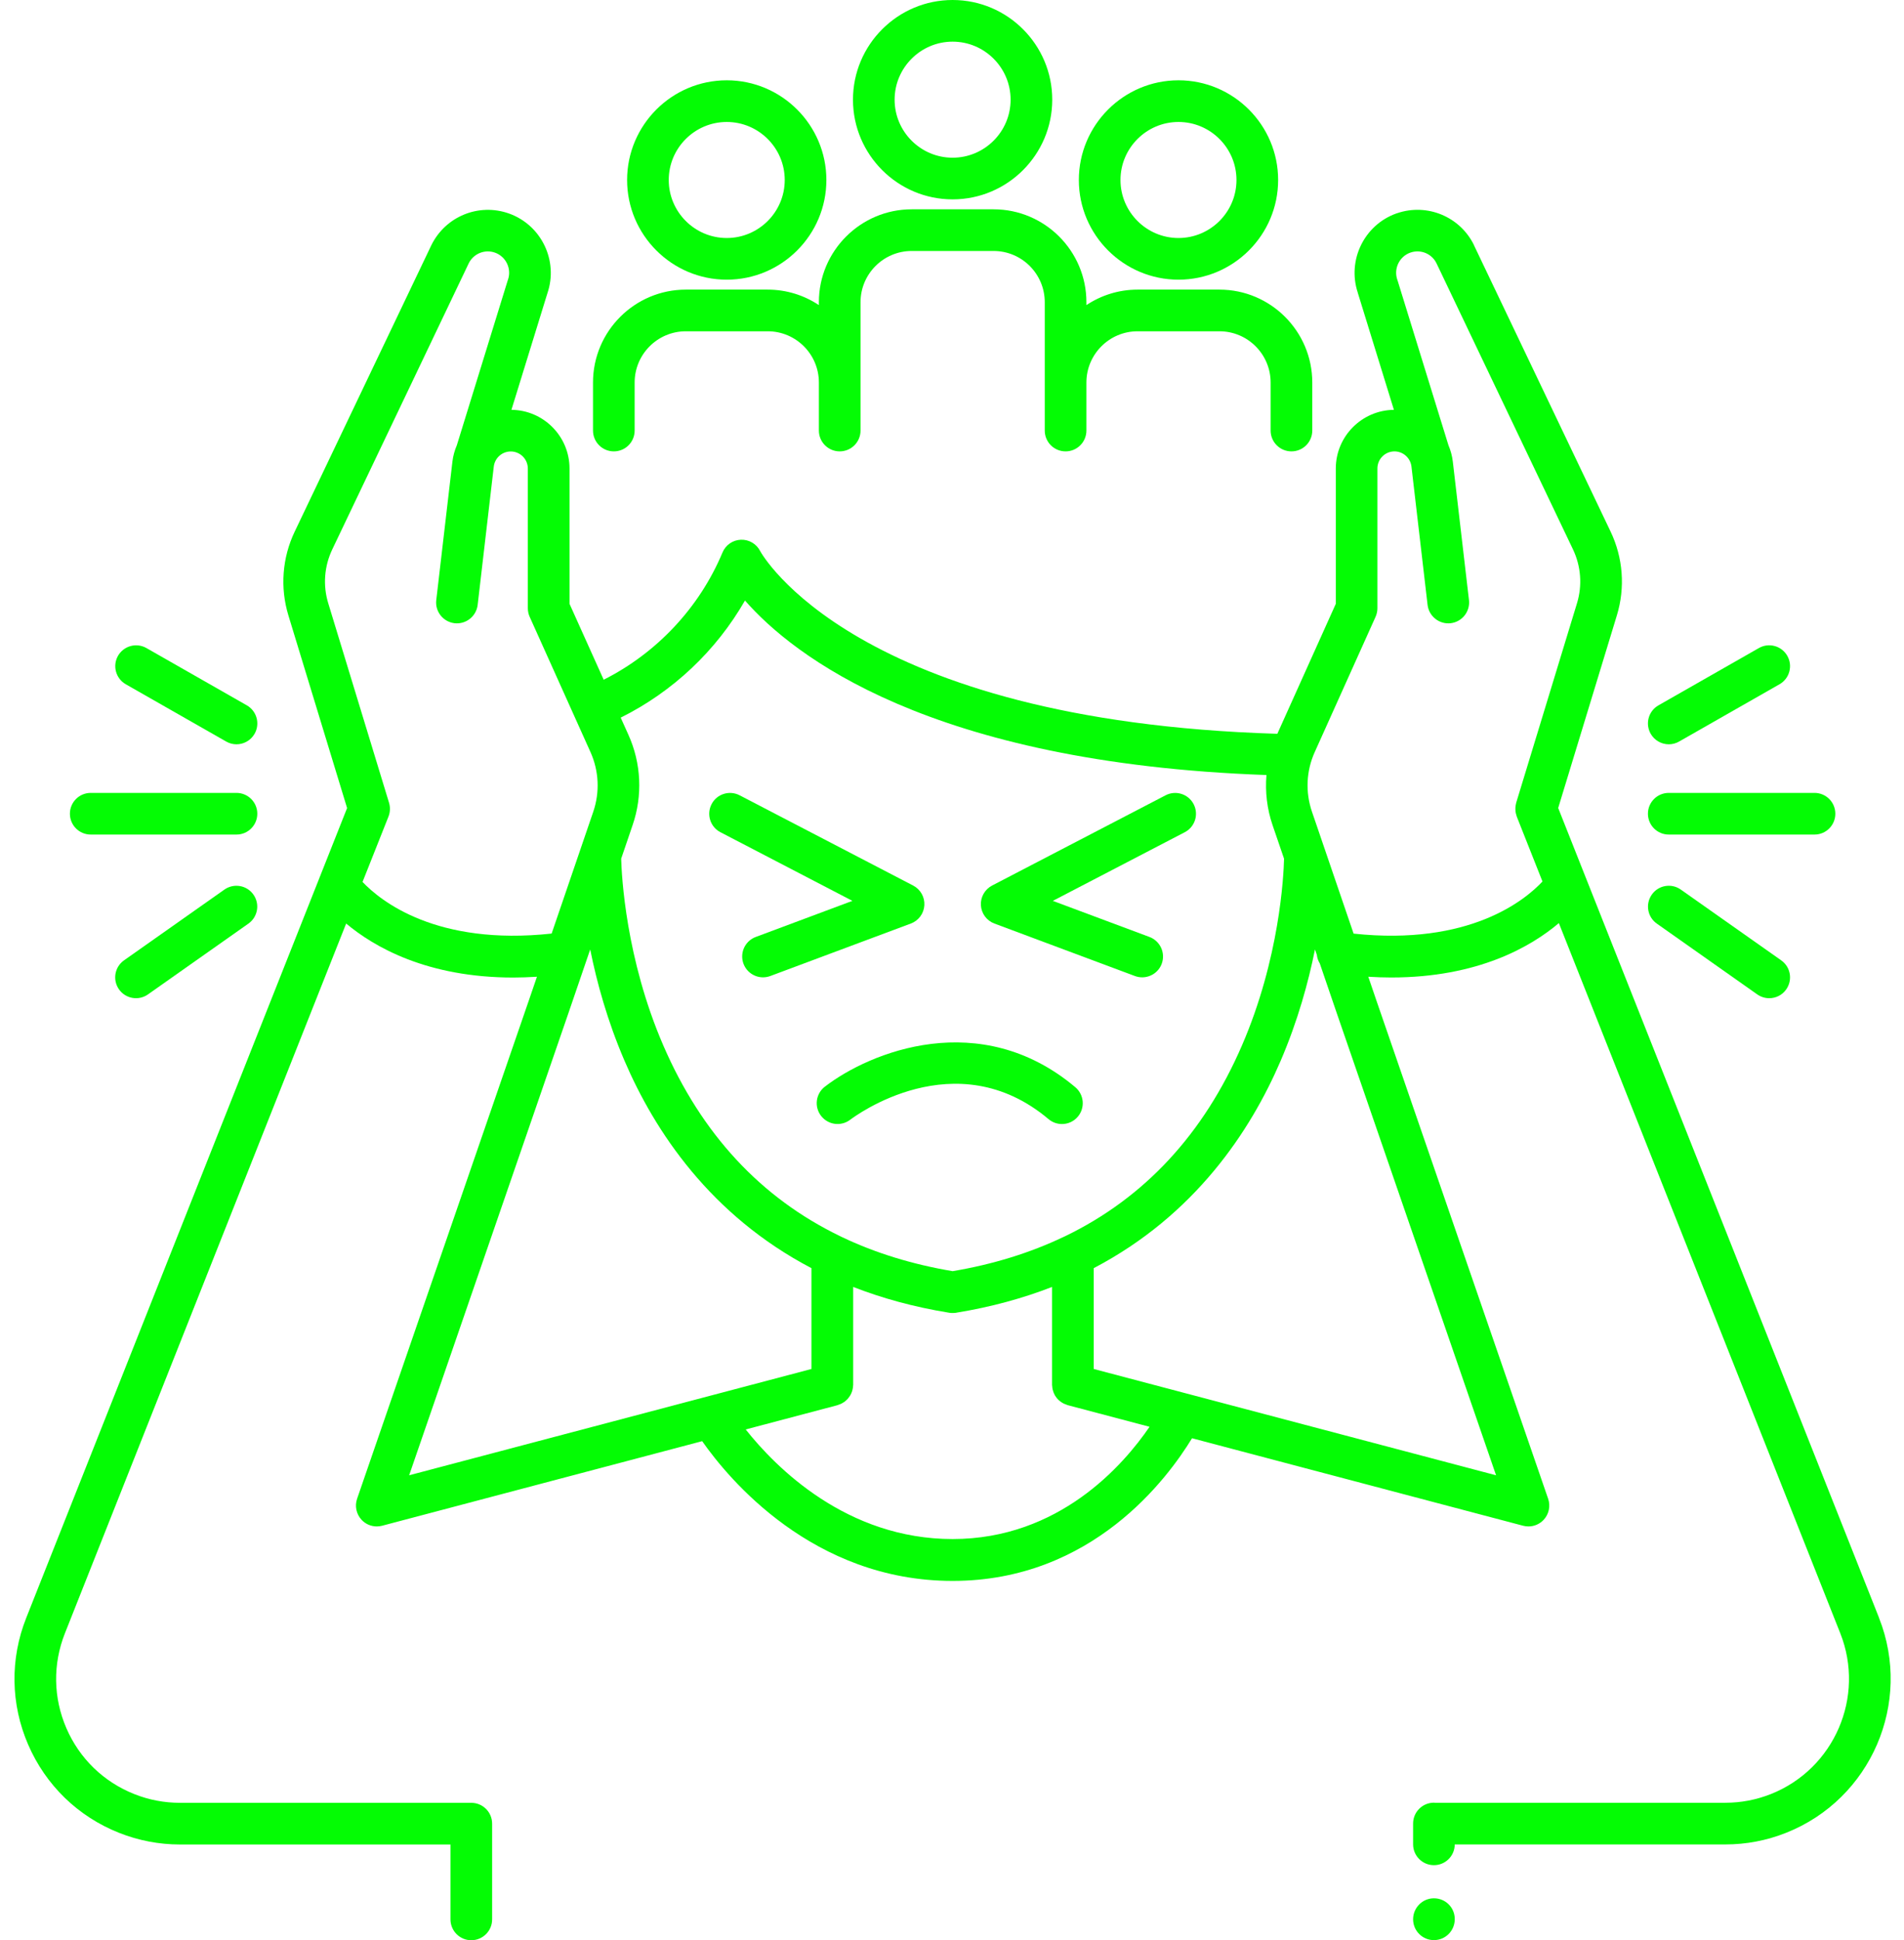
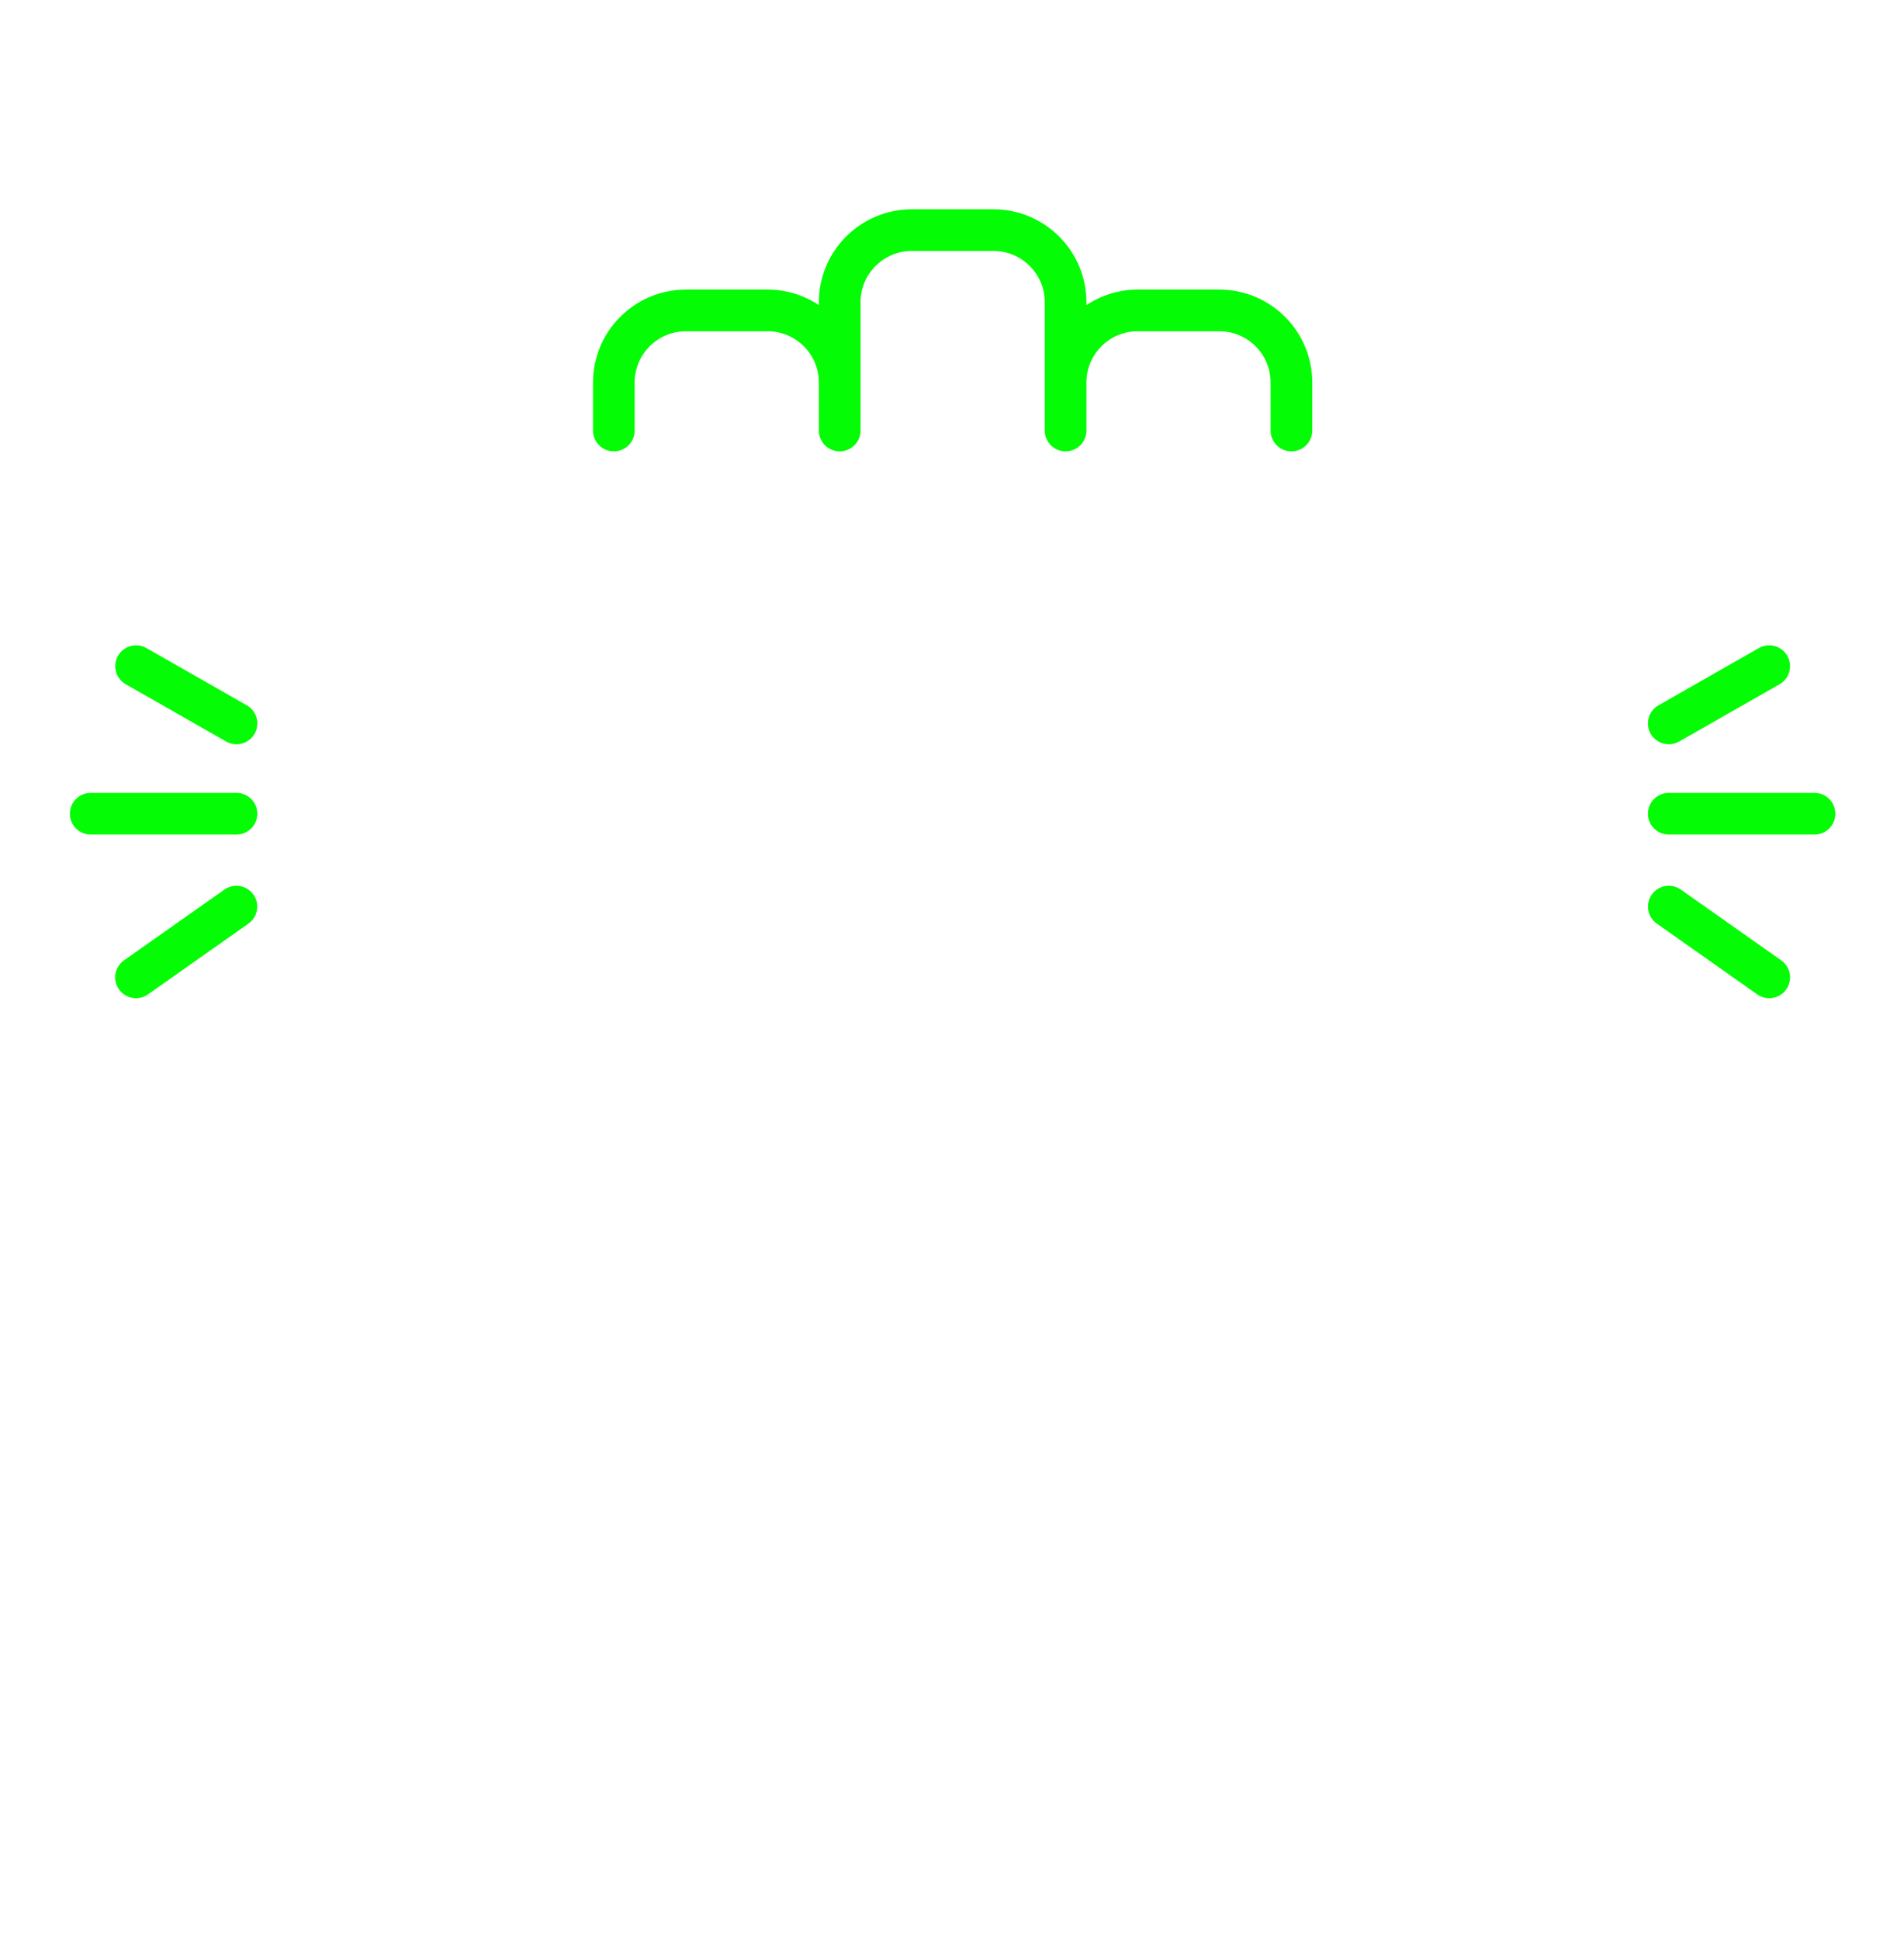
<svg xmlns="http://www.w3.org/2000/svg" width="108" height="110" viewBox="0 0 108 110" fill="none">
-   <path d="M81.336 107.623C80.684 107.623 80.155 108.16 80.155 108.813C80.155 109.465 80.684 109.994 81.336 109.994C81.989 109.994 82.517 109.465 82.517 108.813V108.795C82.517 108.143 81.989 107.623 81.336 107.623ZM106.586 91.725L88.385 45.809L91.712 34.893C92.194 33.313 92.067 31.624 91.355 30.133L83.61 13.908V13.899C82.819 12.28 80.953 11.51 79.255 12.086C79.237 12.091 79.219 12.095 79.201 12.103C77.377 12.756 76.408 14.758 77.016 16.589C77.016 16.595 77.016 16.6 77.019 16.606L79.066 23.235C77.247 23.256 75.77 24.738 75.77 26.563V34.234L72.454 41.602C48.419 40.875 43.172 31.341 43.124 31.252C43.023 31.05 42.867 30.881 42.672 30.765C42.478 30.65 42.255 30.592 42.029 30.6C41.803 30.607 41.584 30.679 41.398 30.808C41.212 30.937 41.067 31.117 40.981 31.326C39.676 34.447 37.254 37.022 34.242 38.537L32.305 34.234V26.563C32.305 24.738 30.832 23.253 29.01 23.235L31.05 16.627C31.682 14.784 30.711 12.762 28.874 12.106C27.159 11.495 25.266 12.266 24.463 13.91L16.718 30.136C16.006 31.622 15.879 33.321 16.36 34.896L19.688 45.812L1.487 91.728C0.563 94.058 0.601 96.609 1.596 98.909C2.592 101.209 4.422 102.987 6.752 103.911C7.852 104.348 9.026 104.573 10.21 104.573H25.552V108.819C25.552 109.471 26.081 110 26.733 110C27.386 110 27.915 109.471 27.915 108.819V103.392C27.915 102.739 27.386 102.21 26.733 102.21H10.21C9.321 102.21 8.45 102.045 7.623 101.717C5.878 101.026 4.508 99.698 3.764 97.976C3.02 96.255 2.99 94.347 3.681 92.602L19.635 52.359C21.215 53.684 24.218 55.421 29.116 55.421C29.547 55.421 29.996 55.403 30.457 55.376L30.005 56.696L20.255 84.972C20.113 85.385 20.211 85.84 20.506 86.162C20.733 86.407 21.047 86.54 21.371 86.54C21.472 86.54 21.572 86.528 21.672 86.502L39.829 81.706C41.317 83.832 46.104 89.629 54.035 89.629C61.966 89.629 66.248 83.785 67.615 81.541L86.397 86.502C86.498 86.528 86.598 86.54 86.699 86.54C87.023 86.54 87.336 86.407 87.564 86.162C87.859 85.843 87.957 85.385 87.815 84.972L78.065 56.699L77.613 55.376C78.062 55.403 78.499 55.418 78.918 55.418C83.843 55.418 86.852 53.664 88.423 52.335L104.386 92.599C105.812 96.199 104.046 100.288 100.447 101.714C99.62 102.042 98.749 102.207 97.86 102.207H81.387C81.369 102.207 81.354 102.202 81.336 102.202C80.684 102.202 80.155 102.73 80.155 103.383V104.564C80.155 105.216 80.684 105.745 81.336 105.745C81.989 105.745 82.514 105.219 82.517 104.57H97.86C99.05 104.57 100.213 104.348 101.318 103.908C106.128 102.001 108.49 96.535 106.583 91.725H106.586ZM42.259 34.048C44.955 37.131 52.683 43.255 71.837 43.94C71.757 44.891 71.867 45.857 72.183 46.781L72.835 48.685C72.812 49.648 72.581 54.343 70.447 59.271C68.273 64.294 64.916 67.908 60.434 70.078C60.395 70.093 60.36 70.111 60.324 70.129C58.426 71.032 56.329 71.682 54.035 72.068C51.741 71.682 49.644 71.035 47.745 70.129C47.71 70.111 47.675 70.09 47.636 70.075C43.154 67.905 39.797 64.291 37.623 59.268C35.492 54.34 35.261 49.645 35.235 48.682L35.884 46.778C36.46 45.103 36.374 43.272 35.645 41.658L35.208 40.686C38.162 39.217 40.615 36.906 42.259 34.045V34.048ZM20.565 49.999L22.036 46.294C22.133 46.046 22.145 45.771 22.068 45.514L18.619 34.202C18.309 33.189 18.392 32.105 18.847 31.149L26.586 14.932C26.716 14.665 26.94 14.456 27.215 14.343C27.49 14.231 27.797 14.224 28.077 14.324C28.7 14.545 29.031 15.236 28.812 15.862C28.806 15.877 28.803 15.892 28.797 15.904L25.913 25.243C25.789 25.533 25.7 25.846 25.662 26.173L24.746 34.022C24.669 34.669 25.136 35.256 25.783 35.333C26.429 35.407 27.017 34.943 27.094 34.296L28.009 26.448C28.039 26.203 28.161 25.979 28.35 25.821C28.539 25.663 28.781 25.583 29.027 25.597C29.273 25.612 29.505 25.719 29.674 25.898C29.844 26.077 29.939 26.314 29.94 26.56V34.485C29.94 34.654 29.976 34.819 30.044 34.97L33.492 42.635C33.974 43.707 34.03 44.909 33.652 46.019L31.29 52.928C24.749 53.634 21.587 51.077 20.565 50.002V49.999ZM32.237 57.455L33.478 53.829C33.85 55.689 34.452 57.877 35.421 60.133C37.142 64.143 40.299 68.9 46.027 71.897V77.614L23.208 83.64L32.237 57.455ZM54.032 87.255C48.026 87.255 44.004 83.195 42.298 81.042L47.506 79.666C47.527 79.66 47.545 79.651 47.565 79.642C47.613 79.628 47.66 79.61 47.704 79.589C47.731 79.577 47.754 79.563 47.781 79.548C47.822 79.524 47.864 79.501 47.905 79.471C47.929 79.453 47.949 79.436 47.97 79.418C48.008 79.385 48.044 79.353 48.076 79.317C48.094 79.3 48.109 79.279 48.123 79.258C48.156 79.217 48.185 79.176 48.215 79.132C48.227 79.114 48.236 79.093 48.248 79.072C48.274 79.025 48.298 78.978 48.315 78.925C48.324 78.904 48.327 78.883 48.336 78.863C48.351 78.813 48.366 78.759 48.374 78.706L48.383 78.629C48.386 78.591 48.395 78.556 48.395 78.517V72.963C50.022 73.598 51.823 74.097 53.819 74.422H53.834L53.849 74.428C53.902 74.437 53.955 74.439 54.005 74.439H54.065C54.118 74.439 54.168 74.437 54.221 74.428H54.236L54.251 74.422C56.247 74.097 58.048 73.595 59.675 72.963V78.517C59.675 78.556 59.684 78.591 59.687 78.627C59.687 78.653 59.69 78.68 59.695 78.706C59.704 78.759 59.716 78.81 59.734 78.86C59.74 78.883 59.746 78.904 59.755 78.928C59.772 78.978 59.796 79.025 59.819 79.072C59.831 79.093 59.84 79.114 59.852 79.134C59.879 79.179 59.908 79.217 59.941 79.258C59.955 79.279 59.973 79.3 59.991 79.317C60.023 79.353 60.059 79.385 60.097 79.415C60.118 79.433 60.138 79.453 60.162 79.468C60.2 79.498 60.242 79.521 60.283 79.545C60.31 79.56 60.333 79.574 60.36 79.586C60.404 79.607 60.451 79.622 60.499 79.639C60.519 79.645 60.537 79.657 60.558 79.663L65.205 80.891C63.726 83.056 60.082 87.255 54.032 87.255ZM84.859 83.64L62.04 77.614V71.897C67.771 68.897 70.925 64.14 72.646 60.133C73.615 57.874 74.217 55.686 74.589 53.829L74.696 54.139C74.713 54.313 74.772 54.476 74.861 54.62L75.832 57.461L84.862 83.643L84.859 83.64ZM76.78 52.931L74.418 46.019C74.037 44.906 74.093 43.704 74.577 42.635L78.026 34.97C78.094 34.816 78.13 34.651 78.13 34.485V26.56C78.13 26.026 78.564 25.592 79.098 25.592C79.588 25.592 80.002 25.961 80.061 26.448L80.976 34.296C81.013 34.608 81.172 34.891 81.418 35.085C81.663 35.28 81.976 35.369 82.287 35.333C82.598 35.296 82.882 35.138 83.077 34.892C83.271 34.646 83.36 34.333 83.324 34.022L82.408 26.173C82.371 25.853 82.287 25.54 82.16 25.243L79.275 15.904C79.275 15.904 79.269 15.889 79.266 15.883C79.266 15.877 79.266 15.868 79.26 15.862C79.042 15.236 79.37 14.548 79.993 14.324C80.575 14.117 81.215 14.377 81.484 14.932L89.223 31.146C89.678 32.102 89.761 33.189 89.451 34.202L86.002 45.514C85.996 45.529 85.996 45.544 85.993 45.558C85.981 45.6 85.975 45.638 85.969 45.679C85.963 45.715 85.957 45.753 85.957 45.789V45.904C85.957 45.942 85.96 45.984 85.966 46.022C85.972 46.057 85.981 46.093 85.987 46.128C85.996 46.17 86.008 46.211 86.022 46.249C86.028 46.264 86.028 46.279 86.034 46.294L87.493 49.976C86.501 51.036 83.35 53.631 76.78 52.931Z" fill="#04FC04" />
-   <path d="M46.573 63.263C46.764 63.511 47.045 63.674 47.355 63.715C47.665 63.756 47.978 63.672 48.227 63.482C48.469 63.299 54.206 59.011 59.477 63.449C59.698 63.635 59.967 63.727 60.236 63.727C60.572 63.727 60.906 63.585 61.139 63.308C61.341 63.068 61.439 62.758 61.413 62.446C61.386 62.133 61.237 61.844 60.998 61.642C55.606 57.101 49.343 59.637 46.786 61.61C46.663 61.704 46.56 61.822 46.483 61.956C46.406 62.091 46.356 62.239 46.336 62.392C46.316 62.546 46.327 62.702 46.368 62.852C46.408 63.001 46.478 63.141 46.573 63.263ZM40.865 47.182L48.351 51.074L42.867 53.121C42.608 53.217 42.391 53.402 42.253 53.643C42.116 53.884 42.068 54.165 42.117 54.438C42.167 54.71 42.31 54.957 42.523 55.134C42.735 55.312 43.004 55.409 43.281 55.409C43.417 55.409 43.558 55.385 43.694 55.335L51.667 52.359C51.881 52.279 52.067 52.139 52.203 51.955C52.339 51.772 52.418 51.553 52.432 51.325C52.446 51.097 52.393 50.87 52.28 50.671C52.167 50.473 51.999 50.311 51.797 50.206L41.955 45.089C41.376 44.788 40.662 45.012 40.363 45.591C40.062 46.17 40.287 46.884 40.865 47.182ZM56.403 52.359L64.375 55.335C64.511 55.385 64.65 55.409 64.789 55.409C65.267 55.409 65.719 55.117 65.896 54.641C66.005 54.347 65.993 54.023 65.863 53.738C65.733 53.453 65.496 53.231 65.202 53.121L59.719 51.074L67.204 47.182C67.482 47.038 67.691 46.789 67.785 46.491C67.879 46.192 67.851 45.869 67.706 45.591C67.562 45.313 67.313 45.105 67.014 45.01C66.716 44.916 66.392 44.944 66.115 45.089L56.273 50.206C56.071 50.312 55.903 50.474 55.791 50.672C55.678 50.871 55.625 51.097 55.638 51.325C55.668 51.792 55.966 52.196 56.403 52.359ZM54.035 11.303C57.15 11.303 59.686 8.767 59.686 5.652C59.686 2.536 57.15 0 54.035 0C50.92 0 48.383 2.536 48.383 5.652C48.383 8.767 50.92 11.303 54.035 11.303ZM54.035 2.362C55.848 2.362 57.324 3.839 57.324 5.652C57.324 7.465 55.848 8.941 54.035 8.941C52.222 8.941 50.745 7.465 50.745 5.652C50.745 3.839 52.222 2.362 54.035 2.362ZM66.847 15.856C69.965 15.856 72.499 13.32 72.499 10.205C72.499 7.09 69.962 4.553 66.847 4.553C63.732 4.553 61.195 7.09 61.195 10.205C61.195 13.32 63.732 15.856 66.847 15.856ZM66.847 6.915C68.66 6.915 70.136 8.392 70.136 10.205C70.136 12.018 68.66 13.494 66.847 13.494C65.034 13.494 63.557 12.018 63.557 10.205C63.557 8.392 65.034 6.915 66.847 6.915ZM41.223 15.856C44.341 15.856 46.874 13.32 46.874 10.205C46.874 7.09 44.338 4.553 41.223 4.553C38.108 4.553 35.571 7.09 35.571 10.205C35.571 13.32 38.108 15.856 41.223 15.856ZM41.223 6.915C43.036 6.915 44.512 8.392 44.512 10.205C44.512 12.018 43.036 13.494 41.223 13.494C39.41 13.494 37.933 12.018 37.933 10.205C37.933 8.392 39.41 6.915 41.223 6.915Z" fill="#04FC04" />
  <path d="M34.818 25.591C35.471 25.591 35.999 25.063 35.999 24.41V21.685C35.999 20.084 37.301 18.782 38.902 18.782H43.547C45.147 18.782 46.449 20.084 46.449 21.685V24.41C46.449 25.063 46.978 25.591 47.63 25.591C48.283 25.591 48.812 25.063 48.812 24.41V17.132C48.812 15.531 50.114 14.229 51.714 14.229H56.359C57.959 14.229 59.261 15.531 59.261 17.132V24.41C59.261 25.063 59.79 25.591 60.443 25.591C61.095 25.591 61.624 25.063 61.624 24.41V21.685C61.624 20.084 62.926 18.782 64.526 18.782H69.171C70.771 18.782 72.073 20.084 72.073 21.685V24.41C72.073 25.063 72.602 25.591 73.255 25.591C73.907 25.591 74.436 25.063 74.436 24.41V21.685C74.436 18.782 72.073 16.42 69.171 16.42H64.526C63.454 16.42 62.456 16.745 61.624 17.297V17.132C61.624 14.229 59.261 11.867 56.359 11.867H51.714C48.812 11.867 46.449 14.229 46.449 17.132V17.297C45.617 16.745 44.618 16.42 43.547 16.42H38.902C35.999 16.42 33.637 18.782 33.637 21.685V24.41C33.637 25.063 34.166 25.591 34.818 25.591ZM5.146 47.315H13.414C14.066 47.315 14.595 46.786 14.595 46.134C14.595 45.481 14.066 44.953 13.414 44.953H5.146C4.493 44.953 3.965 45.481 3.965 46.134C3.965 46.786 4.493 47.315 5.146 47.315ZM7.133 38.793L12.829 42.041C13.015 42.148 13.216 42.198 13.414 42.198C13.824 42.198 14.223 41.982 14.441 41.602C14.763 41.035 14.568 40.314 14.001 39.989L8.305 36.741C8.033 36.586 7.71 36.545 7.408 36.628C7.106 36.71 6.849 36.909 6.693 37.181C6.538 37.453 6.497 37.776 6.58 38.078C6.662 38.38 6.861 38.638 7.133 38.793ZM12.731 50.433L7.035 54.446C6.909 54.535 6.801 54.648 6.717 54.779C6.634 54.91 6.578 55.056 6.551 55.209C6.525 55.362 6.528 55.518 6.562 55.67C6.596 55.821 6.66 55.964 6.749 56.091C6.838 56.218 6.951 56.326 7.082 56.409C7.213 56.492 7.359 56.549 7.512 56.575C7.665 56.602 7.821 56.598 7.973 56.564C8.124 56.53 8.267 56.467 8.394 56.377L14.09 52.364C14.217 52.275 14.325 52.162 14.408 52.031C14.491 51.9 14.547 51.754 14.574 51.601C14.601 51.449 14.597 51.292 14.563 51.141C14.529 50.989 14.465 50.846 14.376 50.72C14.287 50.593 14.174 50.485 14.043 50.402C13.912 50.319 13.766 50.262 13.613 50.236C13.46 50.209 13.304 50.213 13.153 50.247C13.001 50.281 12.858 50.344 12.731 50.433ZM94.656 47.315H102.924C103.577 47.315 104.105 46.786 104.105 46.134C104.105 45.481 103.577 44.953 102.924 44.953H94.656C94.004 44.953 93.475 45.481 93.475 46.134C93.475 46.786 94.004 47.315 94.656 47.315ZM94.659 42.198C94.857 42.198 95.058 42.148 95.244 42.041L100.94 38.793C101.075 38.717 101.193 38.614 101.288 38.491C101.384 38.369 101.454 38.228 101.494 38.079C101.535 37.929 101.546 37.772 101.527 37.618C101.507 37.464 101.457 37.316 101.38 37.181C101.303 37.046 101.2 36.928 101.078 36.833C100.955 36.737 100.815 36.667 100.665 36.627C100.515 36.586 100.359 36.575 100.205 36.594C100.051 36.614 99.902 36.664 99.768 36.741L94.072 39.989C93.937 40.066 93.818 40.169 93.723 40.291C93.628 40.414 93.558 40.554 93.517 40.704C93.476 40.854 93.465 41.01 93.485 41.164C93.505 41.318 93.555 41.467 93.632 41.602C93.735 41.783 93.885 41.933 94.065 42.038C94.246 42.143 94.451 42.198 94.659 42.198ZM95.338 50.433C94.804 50.058 94.069 50.185 93.694 50.72C93.319 51.254 93.446 51.989 93.98 52.364L99.676 56.377C99.883 56.522 100.119 56.593 100.355 56.593C100.727 56.593 101.093 56.419 101.321 56.091C101.696 55.556 101.569 54.821 101.034 54.446L95.338 50.433Z" fill="#04FC04" />
</svg>